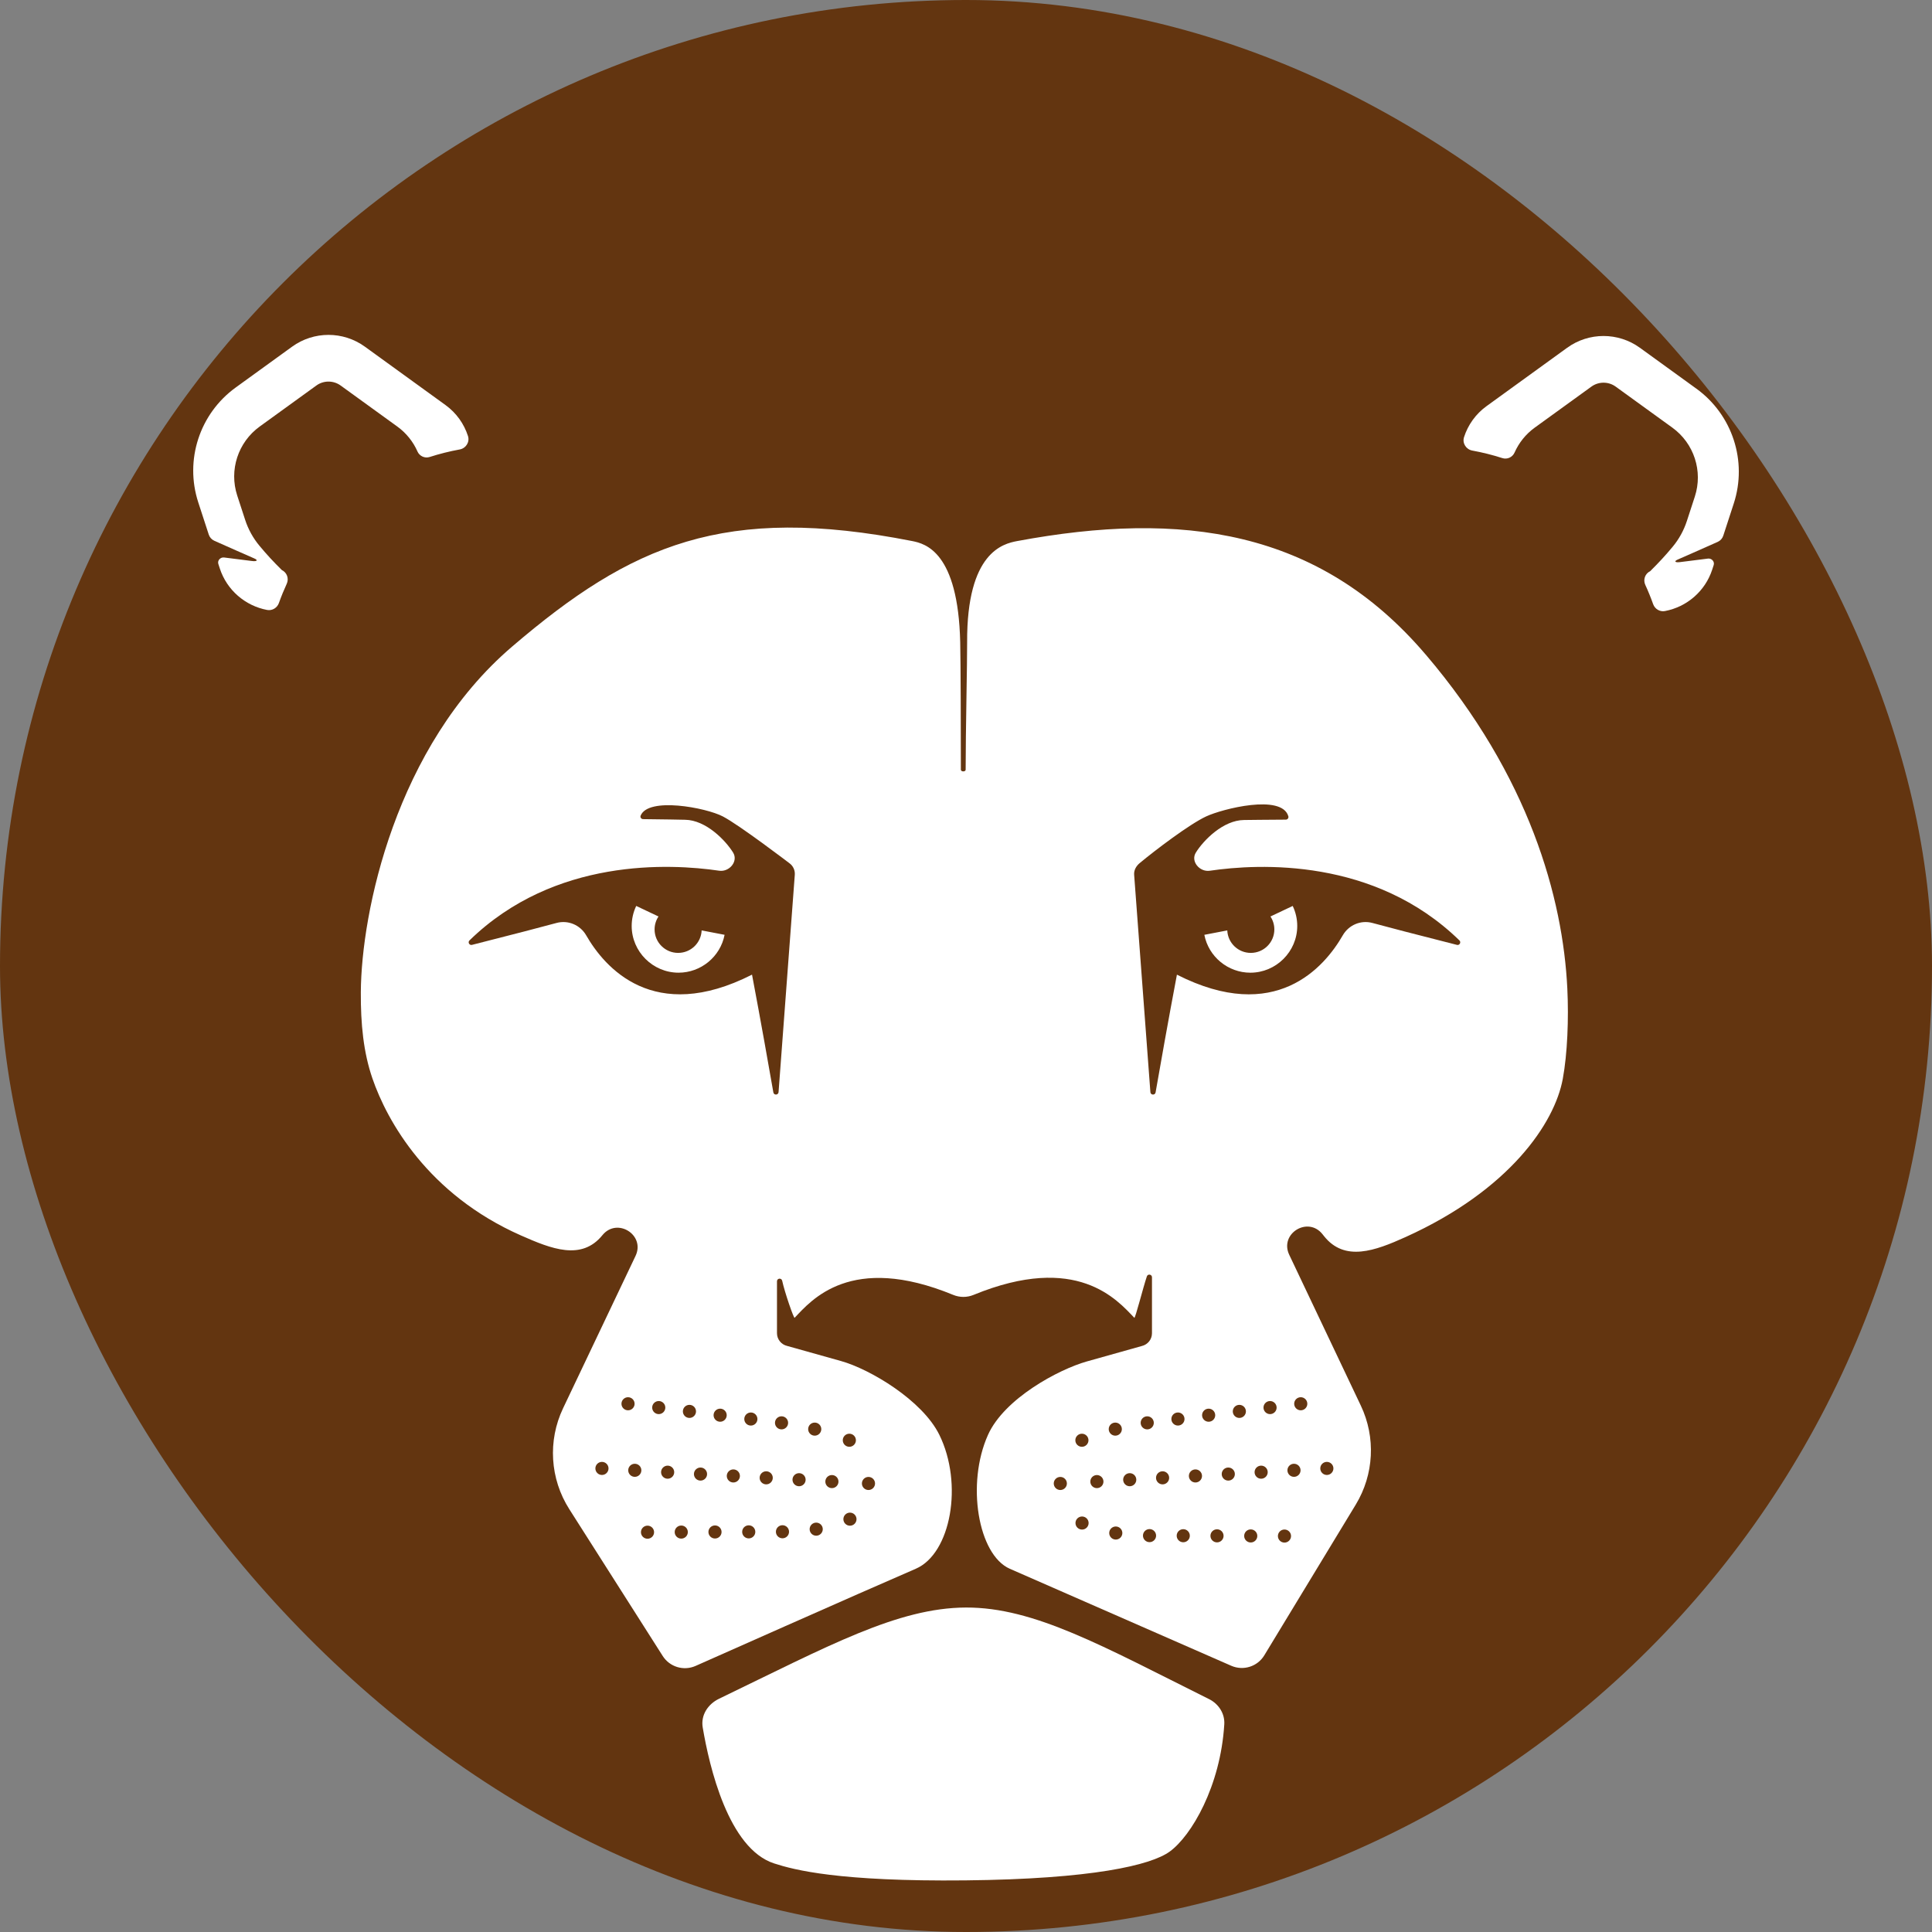
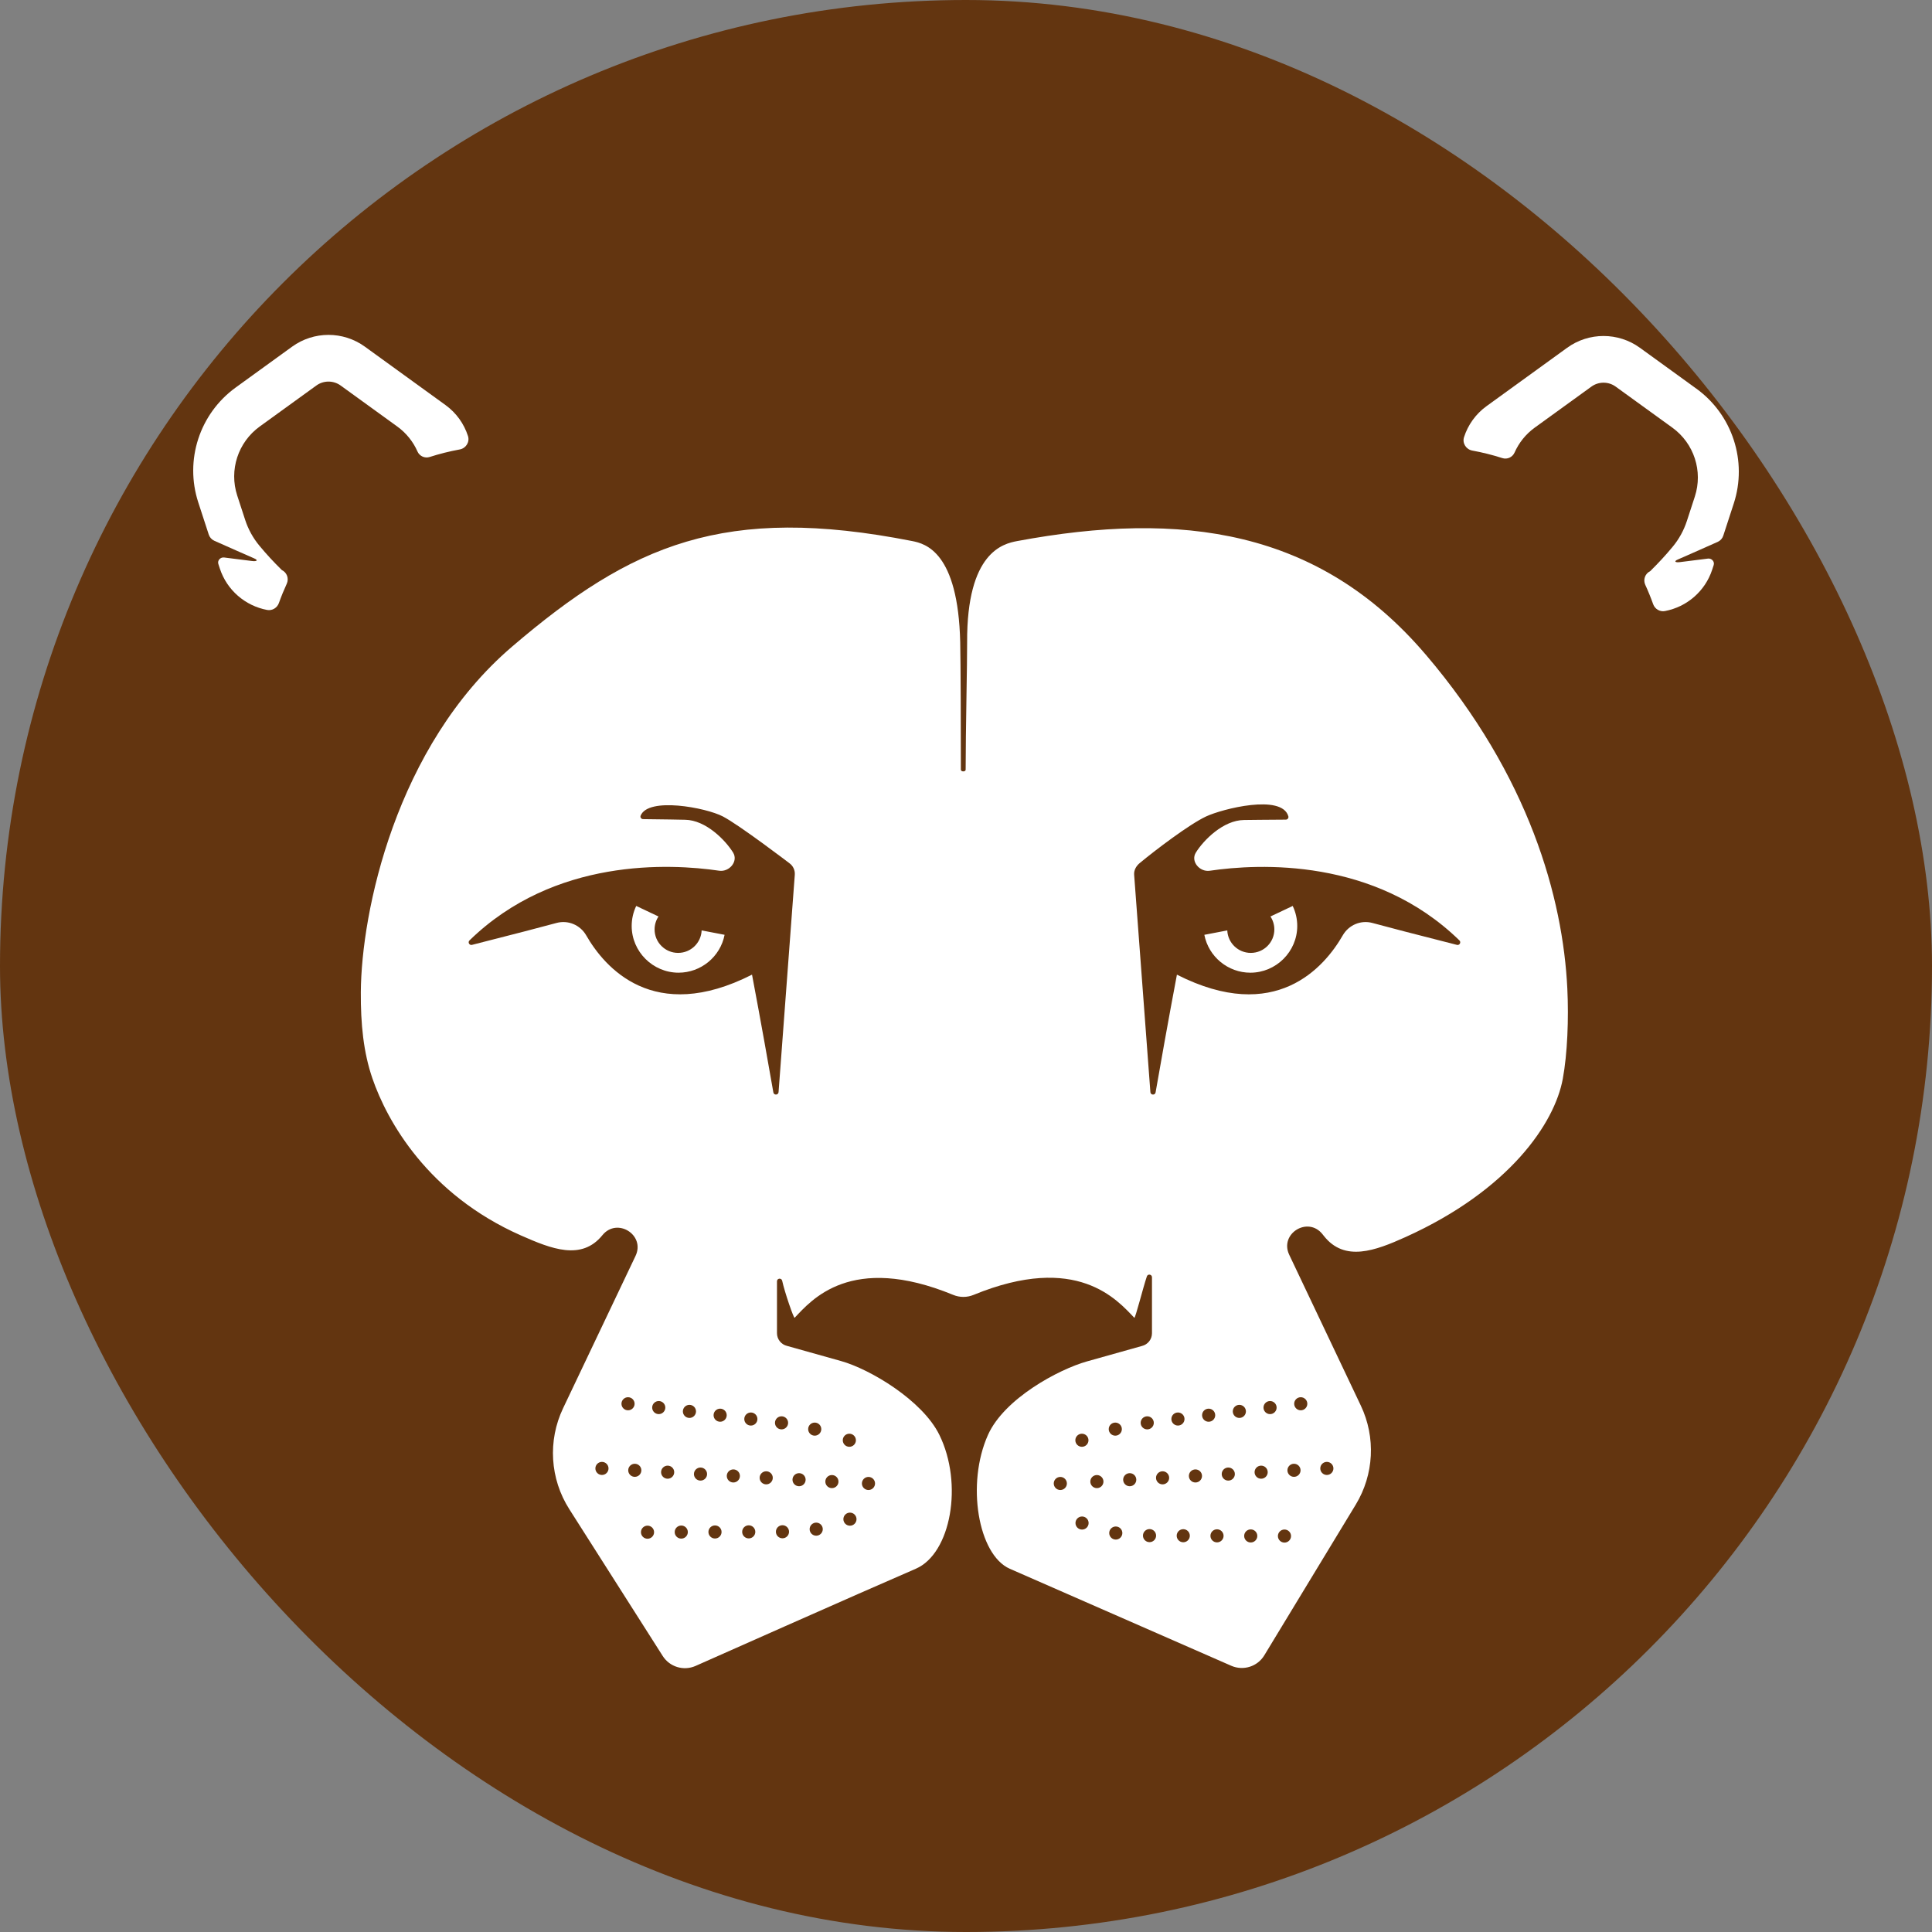
<svg xmlns="http://www.w3.org/2000/svg" id="Leo_Lucas_Logo" data-name="Leo Lucas Logo" viewBox="0 0 1500 1500">
  <rect x="0" y="0" width="1500" height="1500" fill="#808080" stroke="none" />
  <defs>
    <style>
      .cls-1 {
        fill: #633510;
      }

      .cls-2 {
        fill: #fff;
      }
    </style>
  </defs>
  <rect id="Rond" class="cls-1" x="0" y="0" width="1500" height="1500" rx="750" ry="750" />
  <g>
    <path class="cls-2" d="M324.1,350.49c1.62,3.66,5.69,5.54,9.51,4.31,7.56-2.43,15.34-4.39,23.3-5.84,4.84-.88,7.93-5.75,6.43-10.42-3.04-9.44-9.01-17.94-17.46-24.06l-62.6-45.33c-16.84-12.19-39.64-12.19-56.48,0l-43.77,31.69c-28.07,20.32-39.81,56.34-29.09,89.23l8.14,24.98c.69,2.11,2.22,3.84,4.24,4.77,5.16,2.37,31.01,13.71,31.01,13.71,3.43,1.46,2.02,2.52-1.67,2.04l-21.65-2.73c-2.83-.37-5.34,2.25-4.5,4.97,0,.02.01.05.02.07l1.13,3.48c5.49,16.83,19.73,28.99,36.71,32.21,3.94.75,7.82-1.6,9.16-5.36,1.82-5.11,3.86-10.11,6.11-15,1.83-3.97.16-8.71-3.79-10.59-6.59-6.51-11.7-12.01-17.48-18.97-4.91-5.91-8.64-12.7-11.02-19.99l-6.18-18.95c-6.43-19.73.61-41.34,17.45-53.54l44.01-31.86c5.61-4.06,13.21-4.06,18.83,0l44.01,31.86c7.01,5.08,12.31,11.8,15.65,19.33Z" />
-     <path class="cls-2" d="M938.69,1319.18c-82.69-41.18-135.77-71.28-188.69-71.1-53.11.18-107,29.92-191.75,70.83-8.66,4.18-14.26,12.78-12.67,22.24,5.14,30.5,19.97,94.11,55.45,105.61,15.62,5.06,50.27,14.18,148.56,13.16,98.29-1.02,143.9-11.73,158.55-22.35,16.82-12.19,39.46-50.74,42.39-98.81.51-8.32-4.36-15.86-11.84-19.59Z" />
    <path class="cls-2" d="M526.51,739.83c-10.1,0-18.29-8.16-18.29-18.23,0-3.71,1.12-7.16,3.03-10.05l-17.29-8.18c-2.32,4.86-3.52,10.17-3.52,15.55,0,19.9,16.43,36.27,36.39,36.27,17.38,0,32.45-12.4,35.74-29.41l-17.81-3.42c-.41,9.71-8.41,17.46-18.25,17.46Z" />
    <path class="cls-2" d="M1106.89,508.19c-82.88-97.28-189.47-111.9-317.14-88.11-10.87,2.03-39.24,8.55-38.87,78.64.08,15.47-1.15,69.53-1.15,98.89,0,1.75-3.71,1.72-3.71-.02,0-29.4-.16-83.58-.51-98.87-1.6-70.29-27.07-76.63-37.3-78.65-145.78-28.68-217.89,2.61-310.69,82.02-90.56,77.48-116.99,206.49-117.37,268.19-.15,24.71,2.04,46.75,8.96,66.9,11.43,33.29,43.18,90.17,115.39,122.04,23.62,10.42,46.97,19.78,63.22-.23h0c11.39-14.03,33.47-.19,25.71,16.11l-56.26,118.27c-11.99,25.2-10.17,54.78,4.82,78.33l72.56,114.03c5.39,8.46,16.16,11.75,25.38,7.74,0,0,128.09-56.94,171.08-75.49,27.33-11.79,37-66,18.29-104-13.21-26.83-53.75-50.93-76.26-57.25l-41.93-11.76c-4.61-1.08-7.86-5.17-7.86-9.89v-2.1s0-38.19,0-38.19c0-2.44,3.51-2.81,4.03-.43,2.05,9.34,9.03,29.44,9.67,28.77,12.89-13.55,43.52-50.54,123.15-17.77,5.04,2.07,10.7,2.08,15.75,0,80.37-33,111.64,4.03,124.82,17.76.74.77,6.77-23.34,9.76-32.15.73-2.16,3.96-1.6,3.96.68v41.33s0,2.16,0,2.16c0,4.69-3.22,8.77-7.8,9.87l-42.75,12.01c-21.84,6.14-64.03,28.71-76.74,56.96-17.1,38-7.68,93.2,16.9,104,42.78,18.79,171.99,75.34,171.99,75.34,9.37,4.07,20.31.61,25.6-8.11l71.03-117.05c14.15-23.32,15.63-52.17,3.94-76.81l-55.61-117.15c-7.78-16.39,14.52-30.19,25.82-15.98.29.37.87,1.1,1.17,1.47,16.07,20.23,39.72,11.42,63.3.77,80.77-36.48,115.77-88.48,122.09-122.77,3.63-19.69,4.67-46.71,3.54-70.12-3.42-70.35-29.4-164.83-109.97-259.4ZM674.28,1146.68c2.81,0,5.1,2.27,5.1,5.08,0,2.8-2.28,5.08-5.1,5.08s-5.1-2.27-5.1-5.08c0-2.8,2.28-5.08,5.1-5.08ZM487.6,1084.8c2.81,0,5.1,2.27,5.1,5.08,0,2.8-2.28,5.08-5.1,5.08-2.81,0-5.1-2.27-5.1-5.08,0-2.8,2.28-5.08,5.1-5.08ZM467.35,1145.16c-2.81,0-5.1-2.27-5.1-5.08,0-2.8,2.28-5.08,5.1-5.08,2.81,0,5.1,2.27,5.1,5.08,0,2.8-2.28,5.08-5.1,5.08ZM502.73,1194.67c-2.81,0-5.1-2.27-5.1-5.08,0-2.8,2.28-5.08,5.1-5.08,2.81,0,5.1,2.27,5.1,5.08,0,2.8-2.28,5.08-5.1,5.08ZM492.85,1146.62c-2.81,0-5.1-2.27-5.1-5.08,0-2.8,2.28-5.08,5.1-5.08,2.81,0,5.1,2.27,5.1,5.08,0,2.8-2.28,5.08-5.1,5.08ZM528.93,1194.58c-2.81,0-5.1-2.27-5.1-5.08,0-2.8,2.28-5.08,5.1-5.08,2.81,0,5.1,2.27,5.1,5.08s-2.28,5.08-5.1,5.08ZM506.35,1092.84c0-2.8,2.28-5.08,5.1-5.08s5.1,2.27,5.1,5.08c0,2.8-2.28,5.08-5.1,5.08-2.81,0-5.1-2.27-5.1-5.08ZM518.36,1148.08c-2.81,0-5.1-2.27-5.1-5.08,0-2.8,2.28-5.08,5.1-5.08,2.81,0,5.1,2.27,5.1,5.08,0,2.8-2.28,5.08-5.1,5.08ZM555.12,1194.5c-2.81,0-5.1-2.27-5.1-5.08,0-2.8,2.28-5.08,5.1-5.08,2.81,0,5.1,2.27,5.1,5.08,0,2.8-2.28,5.08-5.1,5.08ZM530.18,1095.8c0-2.8,2.28-5.08,5.1-5.08,2.81,0,5.1,2.27,5.1,5.08,0,2.8-2.28,5.08-5.1,5.08-2.81,0-5.1-2.27-5.1-5.08ZM543.87,1149.54c-2.81,0-5.1-2.27-5.1-5.08,0-2.8,2.28-5.08,5.1-5.08s5.1,2.27,5.1,5.08c0,2.8-2.28,5.08-5.1,5.08ZM554.02,1098.76c0-2.8,2.28-5.08,5.1-5.08,2.81,0,5.1,2.27,5.1,5.08,0,2.8-2.28,5.08-5.1,5.08-2.81,0-5.1-2.27-5.1-5.08ZM581.32,1194.41c-2.81,0-5.1-2.27-5.1-5.08,0-2.8,2.28-5.08,5.1-5.08,2.81,0,5.1,2.27,5.1,5.08,0,2.8-2.28,5.08-5.1,5.08ZM569.37,1151c-2.81,0-5.1-2.27-5.1-5.08,0-2.8,2.28-5.08,5.1-5.08,2.81,0,5.1,2.27,5.1,5.08,0,2.8-2.28,5.08-5.1,5.08ZM577.86,1101.73c0-2.8,2.28-5.08,5.1-5.08,2.81,0,5.1,2.27,5.1,5.08,0,2.8-2.28,5.08-5.1,5.08s-5.1-2.27-5.1-5.08ZM607.51,1194.33c-2.81,0-5.1-2.27-5.1-5.08,0-2.8,2.28-5.08,5.1-5.08,2.81,0,5.1,2.27,5.1,5.08,0,2.8-2.28,5.08-5.1,5.08ZM594.88,1152.46c-2.81,0-5.1-2.27-5.1-5.08,0-2.8,2.28-5.08,5.1-5.08s5.1,2.27,5.1,5.08c0,2.8-2.28,5.08-5.1,5.08ZM645.89,1145.22c2.81,0,5.1,2.27,5.1,5.08,0,2.8-2.28,5.08-5.1,5.08-2.81,0-5.1-2.27-5.1-5.08,0-2.8,2.28-5.08,5.1-5.08ZM659.9,1174.4c2.81,0,5.1,2.27,5.1,5.08,0,2.8-2.28,5.08-5.1,5.08-2.81,0-5.1-2.27-5.1-5.08,0-2.8,2.28-5.08,5.1-5.08ZM632.55,1104.49c2.81,0,5.1,2.27,5.1,5.08,0,2.8-2.28,5.08-5.1,5.08-2.81,0-5.1-2.27-5.1-5.08,0-2.8,2.28-5.08,5.1-5.08ZM659.43,1113.13c2.81,0,5.1,2.27,5.1,5.08,0,2.8-2.28,5.08-5.1,5.08-2.81,0-5.1-2.27-5.1-5.08,0-2.8,2.28-5.08,5.1-5.08ZM620.39,1143.76c2.81,0,5.1,2.27,5.1,5.08,0,2.8-2.28,5.08-5.1,5.08-2.81,0-5.1-2.27-5.1-5.08,0-2.8,2.28-5.08,5.1-5.08ZM638.8,1187.24c0,2.8-2.28,5.08-5.1,5.08-2.81,0-5.1-2.27-5.1-5.08,0-2.8,2.28-5.08,5.1-5.08,2.81,0,5.1,2.27,5.1,5.08ZM606.79,1099.61c2.81,0,5.1,2.27,5.1,5.08,0,2.8-2.28,5.08-5.1,5.08-2.81,0-5.1-2.27-5.1-5.08,0-2.8,2.28-5.08,5.1-5.08ZM617.08,679.17l-12.61,168.75c-.18,2.39-3.63,2.57-4.04.21-3.48-20-9.8-55.71-16.56-91.42-76.53,38.9-114.56-5.81-128.75-30.51-4.63-8.05-14.04-12.05-23.03-9.62-11.94,3.23-32.12,8.53-65.64,17.02-2.03.51-3.45-2-1.95-3.46,65.97-64.31,155.69-59.73,193.85-54.12,7.89,1.16,15.01-7.28,10.85-14.05-5.92-9.61-21.17-25.27-37.26-25.5,0,0-20.88-.44-32.65-.5-1.38,0-2.42-1.39-1.91-2.67,5.85-14.72,50.62-6.31,63.84.58,12.97,6.76,51.57,36.23,51.57,36.23,2.93,2.06,4.56,5.5,4.29,9.06ZM823.23,1156.84c-2.81,0-5.1-2.27-5.1-5.08,0-2.8,2.28-5.08,5.1-5.08,2.81,0,5.1,2.27,5.1,5.08,0,2.8-2.28,5.08-5.1,5.08ZM1030.16,1135c2.81,0,5.1,2.27,5.1,5.08,0,2.8-2.28,5.08-5.1,5.08-2.81,0-5.1-2.27-5.1-5.08,0-2.8,2.28-5.08,5.1-5.08ZM1002.36,1192.59c0,2.8-2.28,5.08-5.1,5.08-2.81,0-5.1-2.27-5.1-5.08,0-2.8,2.28-5.08,5.1-5.08,2.81,0,5.1,2.27,5.1,5.08ZM1009.9,1084.8c2.81,0,5.1,2.27,5.1,5.08,0,2.8-2.28,5.08-5.1,5.08-2.81,0-5.1-2.27-5.1-5.08,0-2.8,2.28-5.08,5.1-5.08ZM1004.65,1136.46c2.81,0,5.1,2.27,5.1,5.08,0,2.8-2.28,5.08-5.1,5.08-2.81,0-5.1-2.27-5.1-5.08,0-2.8,2.28-5.08,5.1-5.08ZM846.52,1150.3c0-2.8,2.28-5.08,5.1-5.08,2.81,0,5.1,2.27,5.1,5.08,0,2.8-2.28,5.08-5.1,5.08-2.81,0-5.1-2.27-5.1-5.08ZM840.1,1187.56c-2.81,0-5.1-2.27-5.1-5.08,0-2.8,2.28-5.08,5.1-5.08s5.1,2.27,5.1,5.08c0,2.8-2.28,5.08-5.1,5.08ZM865.91,1114.65c-2.81,0-5.1-2.27-5.1-5.08,0-2.8,2.28-5.08,5.1-5.08,2.81,0,5.1,2.27,5.1,5.08,0,2.8-2.28,5.08-5.1,5.08ZM839.99,1123.29c-2.81,0-5.1-2.27-5.1-5.08,0-2.8,2.28-5.08,5.1-5.08,2.81,0,5.1,2.27,5.1,5.08,0,2.8-2.28,5.08-5.1,5.08ZM872.02,1148.84c0-2.8,2.28-5.08,5.1-5.08,2.81,0,5.1,2.27,5.1,5.08,0,2.8-2.28,5.08-5.1,5.08-2.81,0-5.1-2.27-5.1-5.08ZM866.29,1195.32c-2.81,0-5.1-2.27-5.1-5.08,0-2.8,2.28-5.08,5.1-5.08,2.81,0,5.1,2.27,5.1,5.08,0,2.8-2.28,5.08-5.1,5.08ZM890.71,1109.77c-2.81,0-5.1-2.27-5.1-5.08,0-2.8,2.28-5.08,5.1-5.08s5.1,2.27,5.1,5.08c0,2.8-2.28,5.08-5.1,5.08ZM897.53,1147.38c0-2.8,2.28-5.08,5.1-5.08,2.81,0,5.1,2.27,5.1,5.08,0,2.8-2.28,5.08-5.1,5.08-2.81,0-5.1-2.27-5.1-5.08ZM892.49,1197.33c-2.81,0-5.1-2.27-5.1-5.08,0-2.8,2.28-5.08,5.1-5.08,2.81,0,5.1,2.27,5.1,5.08,0,2.8-2.28,5.08-5.1,5.08ZM914.55,1106.8c-2.81,0-5.1-2.27-5.1-5.08,0-2.8,2.28-5.08,5.1-5.08s5.1,2.27,5.1,5.08c0,2.8-2.28,5.08-5.1,5.08ZM923.04,1145.92c0-2.8,2.28-5.08,5.1-5.08,2.81,0,5.1,2.27,5.1,5.08,0,2.8-2.28,5.08-5.1,5.08s-5.1-2.27-5.1-5.08ZM918.68,1197.41c-2.81,0-5.1-2.27-5.1-5.08,0-2.8,2.28-5.08,5.1-5.08,2.81,0,5.1,2.27,5.1,5.08,0,2.8-2.28,5.08-5.1,5.08ZM938.39,1103.84c-2.81,0-5.1-2.27-5.1-5.08,0-2.8,2.28-5.08,5.1-5.08s5.1,2.27,5.1,5.08c0,2.8-2.28,5.08-5.1,5.08ZM953.64,1149.54c-2.81,0-5.1-2.27-5.1-5.08,0-2.8,2.28-5.08,5.1-5.08s5.1,2.27,5.1,5.08c0,2.8-2.28,5.08-5.1,5.08ZM944.88,1197.5c-2.81,0-5.1-2.27-5.1-5.08,0-2.8,2.28-5.08,5.1-5.08s5.1,2.27,5.1,5.08c0,2.8-2.28,5.08-5.1,5.08ZM962.23,1100.88c-2.81,0-5.1-2.27-5.1-5.08,0-2.8,2.28-5.08,5.1-5.08,2.81,0,5.1,2.27,5.1,5.08,0,2.8-2.28,5.08-5.1,5.08ZM979.15,1148.08c-2.81,0-5.1-2.27-5.1-5.08,0-2.8,2.28-5.08,5.1-5.08,2.81,0,5.1,2.27,5.1,5.08,0,2.8-2.28,5.08-5.1,5.08ZM980.97,1092.84c0-2.8,2.28-5.08,5.1-5.08,2.81,0,5.1,2.27,5.1,5.08,0,2.8-2.28,5.08-5.1,5.08-2.81,0-5.1-2.27-5.1-5.08ZM971.07,1197.58c-2.81,0-5.1-2.27-5.1-5.08s2.28-5.08,5.1-5.08,5.1,2.27,5.1,5.08c0,2.8-2.28,5.08-5.1,5.08ZM1131.15,733.6c-33.51-8.49-53.69-13.79-65.62-17.02-8.98-2.43-18.39,1.57-23.01,9.62-14.2,24.69-52.22,69.42-128.76,30.52-6.76,35.71-13.07,71.42-16.56,91.42-.41,2.36-3.86,2.17-4.04-.21l-12.61-168.75c-.27-3.56,1.54-6.77,4.29-9.06,12.16-10.11,38.61-30.17,51.57-36.23,12.59-5.89,58.87-17.68,63.86-.13.37,1.3-.59,2.59-1.94,2.6-11.16.03-32.46.29-32.46.29-16.18.14-31.5,15.73-37.44,25.34-4.18,6.77,2.96,15.21,10.85,14.05,38.15-5.61,127.86-10.19,193.83,54.1,1.5,1.47.08,3.99-1.96,3.47Z" />
    <path class="cls-2" d="M1316.98,301.7l-43.77-31.69c-16.84-12.19-39.64-12.19-56.48,0l-62.6,45.33c-8.45,6.12-14.42,14.62-17.46,24.06-1.5,4.67,1.59,9.54,6.43,10.42,7.96,1.45,15.73,3.41,23.3,5.84,3.82,1.23,7.89-.65,9.51-4.31,3.34-7.53,8.64-14.25,15.65-19.33l44.01-31.86c5.61-4.06,13.21-4.06,18.83,0l44.01,31.86c16.84,12.19,23.89,33.81,17.45,53.54l-6.18,18.95c-2.38,7.29-6.11,14.09-11.02,19.99-5.78,6.96-10.89,12.45-17.48,18.97-3.96,1.87-5.62,6.62-3.79,10.59,2.25,4.89,4.29,9.89,6.11,15,1.34,3.77,5.22,6.11,9.16,5.36,16.99-3.21,31.23-15.38,36.71-32.21l1.13-3.48s.02-.05.02-.07c.84-2.72-1.67-5.34-4.5-4.97l-21.65,2.73c-3.7.49-5.1-.58-1.67-2.04,0,0,25.85-11.34,31.01-13.71,2.02-.93,3.55-2.66,4.24-4.77l8.14-24.98c10.72-32.88-1.02-68.9-29.09-89.23Z" />
    <path class="cls-2" d="M986.37,711.55c1.91,2.88,3.03,6.33,3.03,10.05,0,10.07-8.19,18.23-18.29,18.23-9.84,0-17.84-7.75-18.25-17.46l-17.81,3.42c3.29,17.01,18.36,29.41,35.74,29.41,19.97,0,36.39-16.37,36.39-36.27,0-5.38-1.2-10.69-3.52-15.55l-17.29,8.18Z" />
  </g>
</svg>